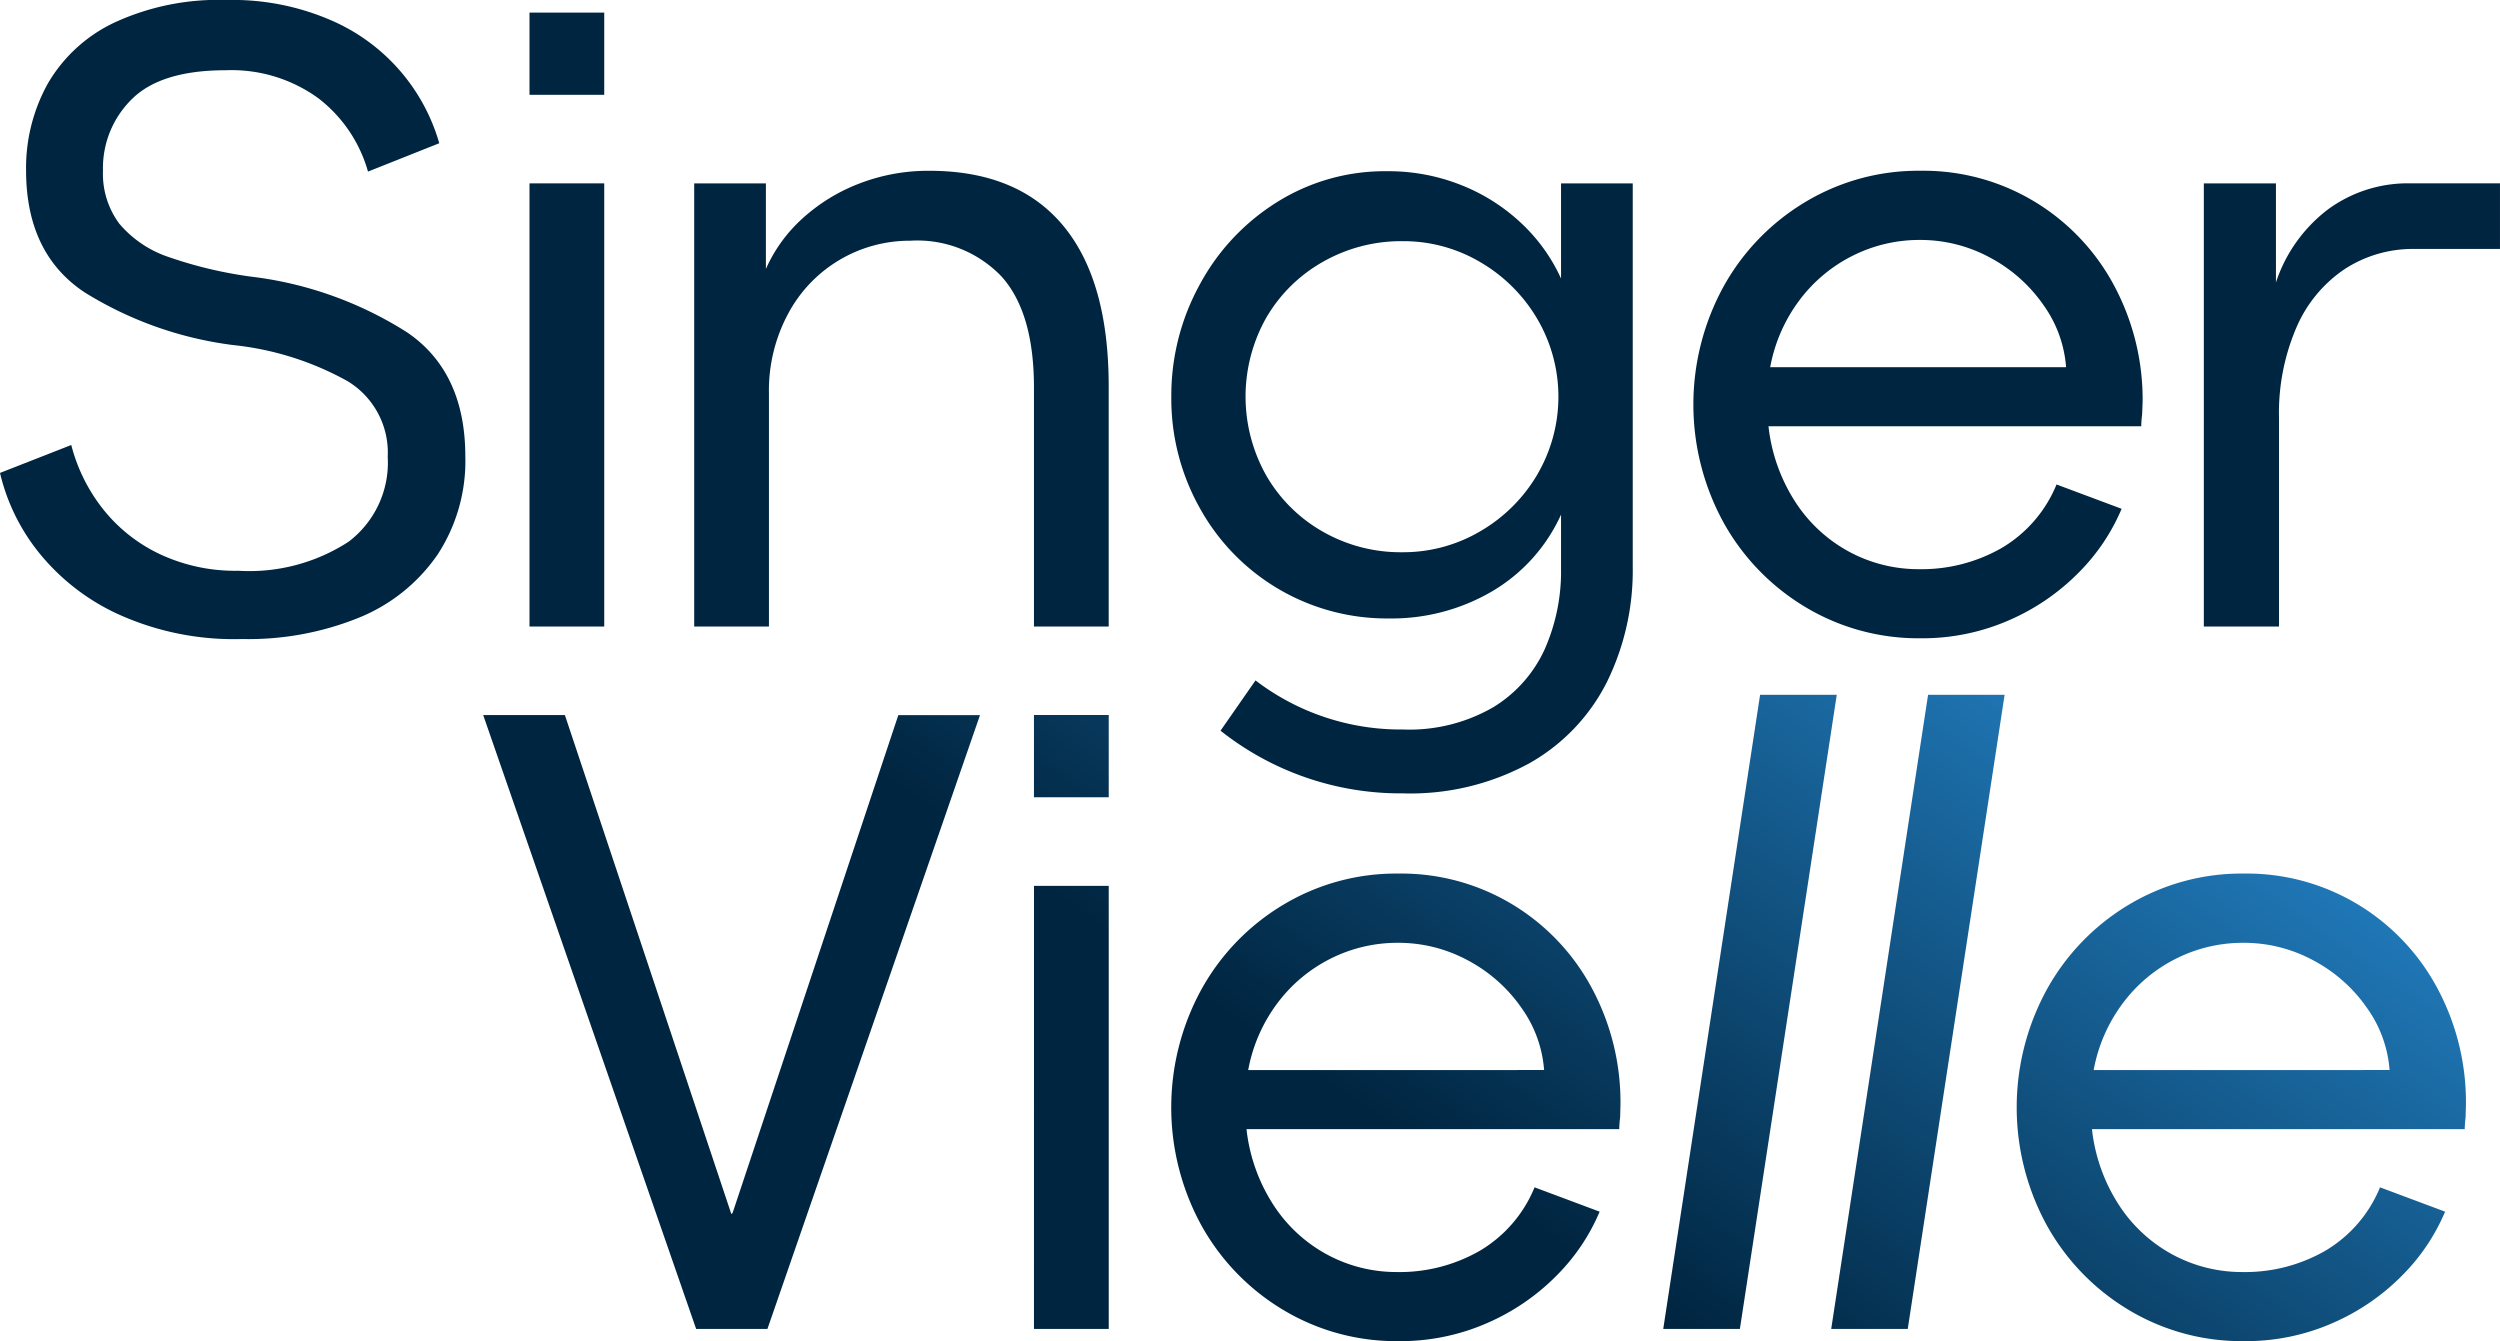
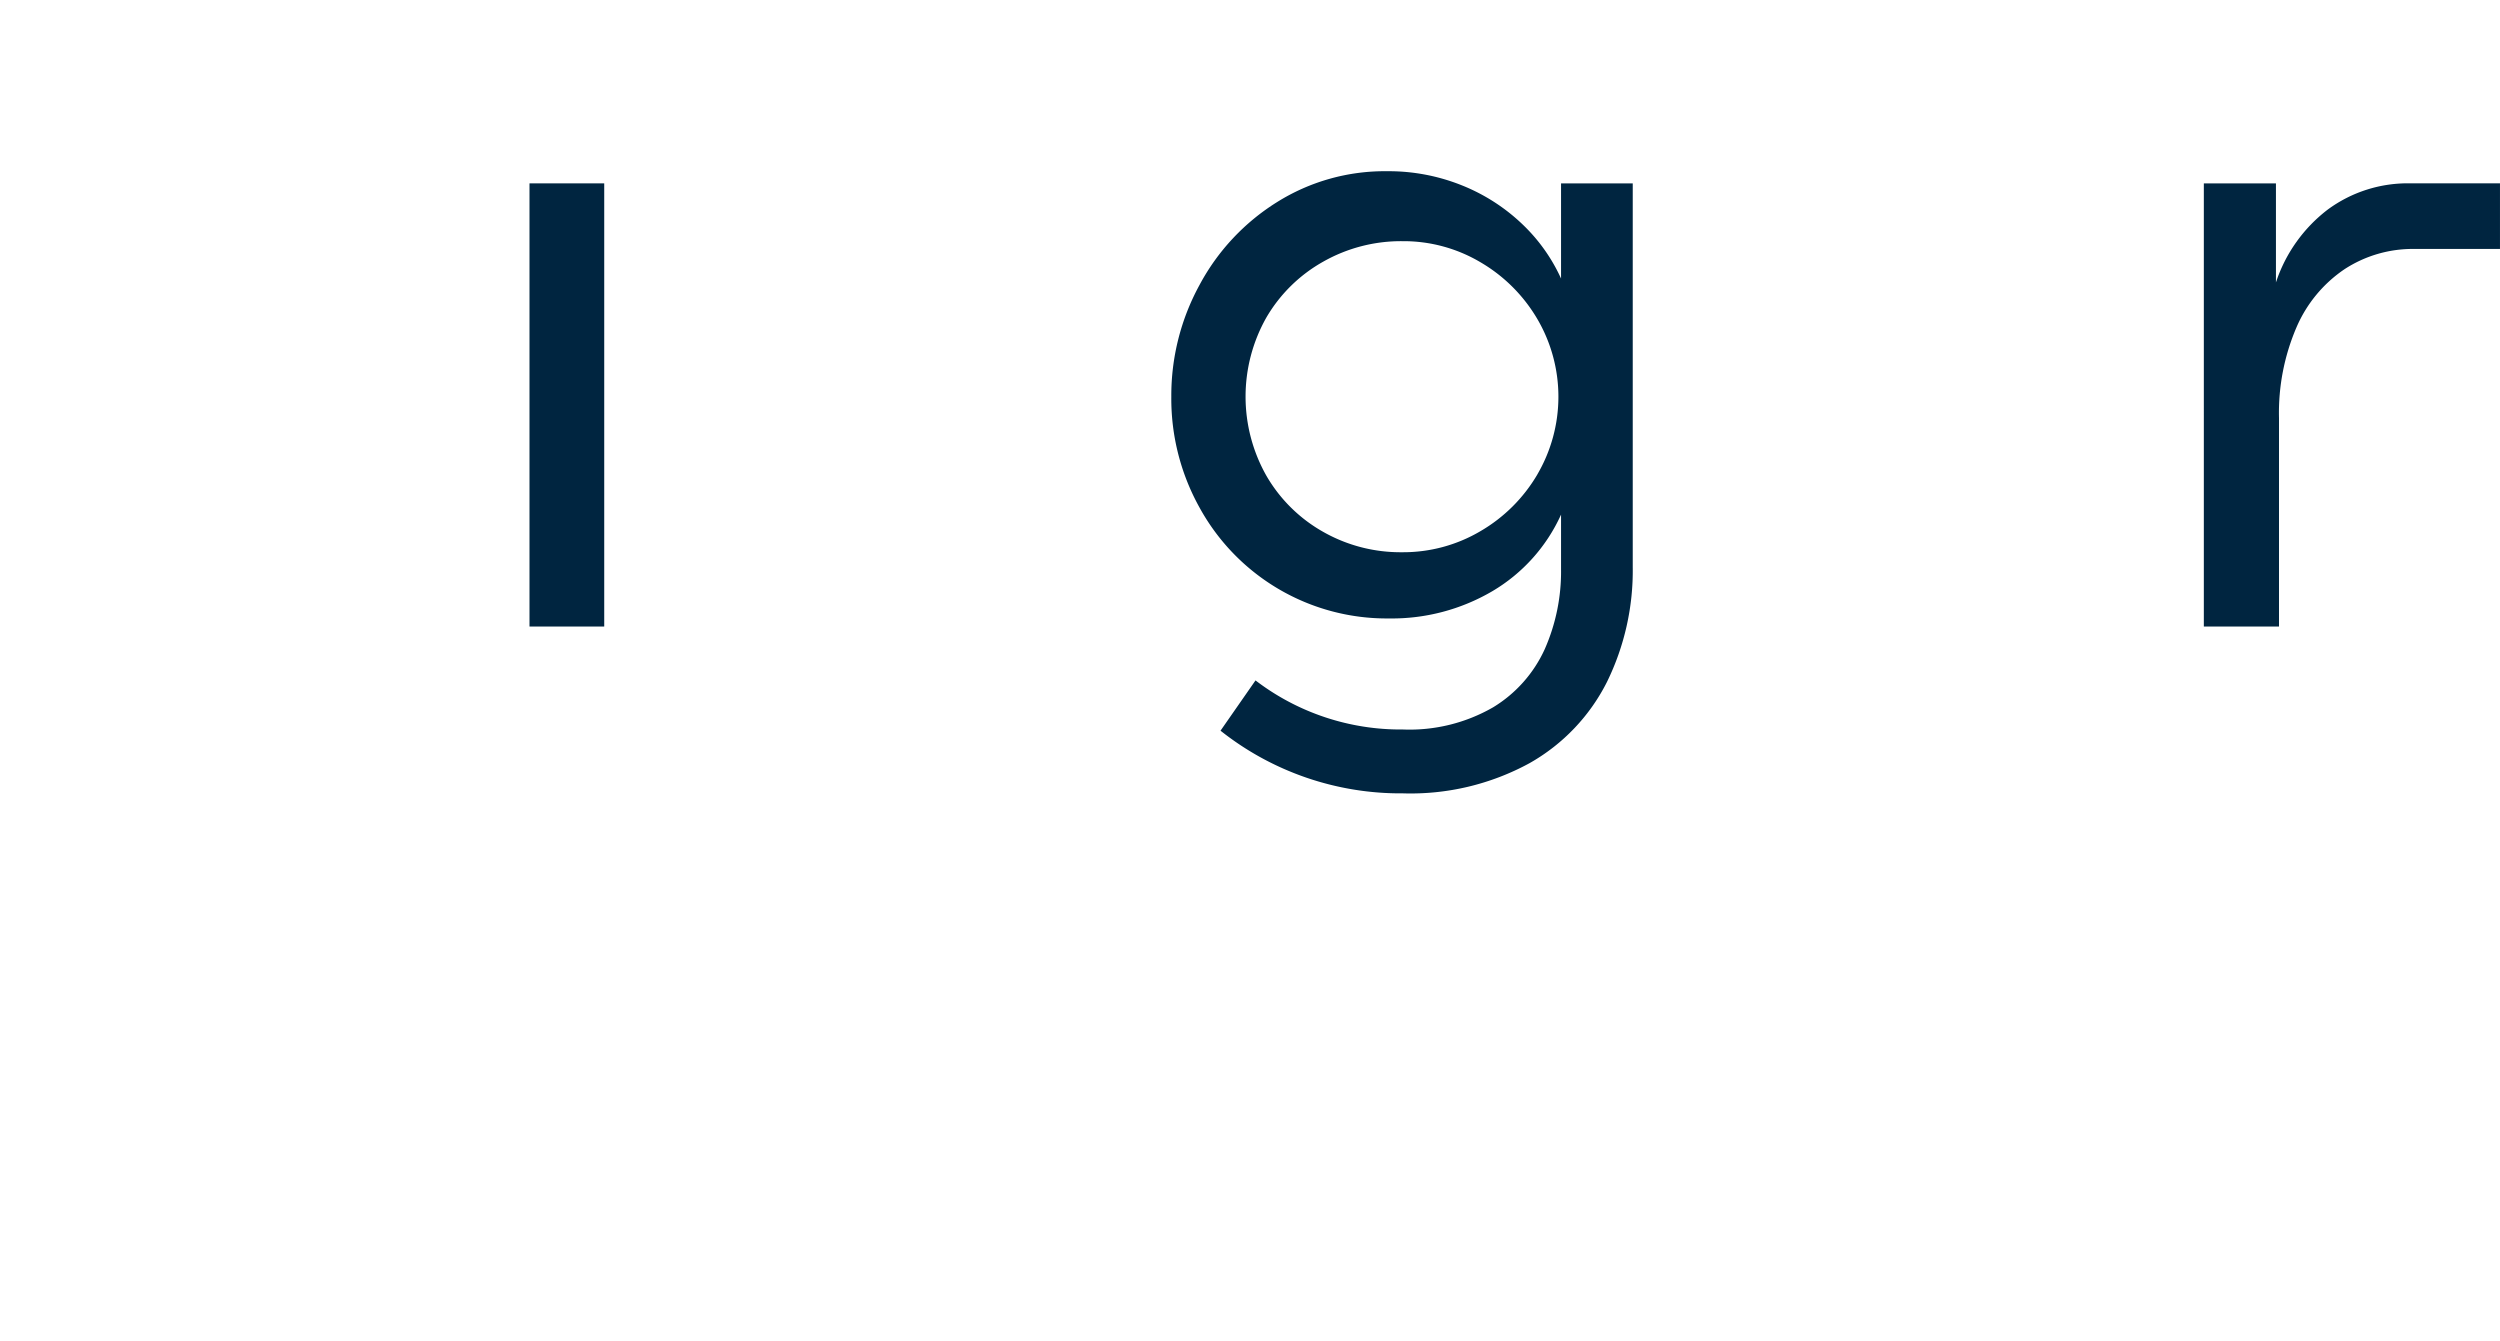
<svg xmlns="http://www.w3.org/2000/svg" id="SV_logo_color" width="126.753" height="68" viewBox="0 0 126.753 68">
  <defs>
    <linearGradient id="linear-gradient" x1="1" x2="0.351" y2="0.622" gradientUnits="objectBoundingBox">
      <stop offset="0" stop-color="#3af" />
      <stop offset="1" stop-color="#002540" />
    </linearGradient>
  </defs>
  <g id="Group_1825" data-name="Group 1825">
-     <path id="Path_1829" data-name="Path 1829" d="M5.937,31.115a11.1,11.1,0,0,1-4.053-3.209A10.157,10.157,0,0,1,0,23.978l3.613-1.416A8.749,8.749,0,0,0,5.2,25.782a8.086,8.086,0,0,0,2.875,2.3,8.987,8.987,0,0,0,4,.856,9.238,9.238,0,0,0,5.6-1.473,5.03,5.03,0,0,0,1.983-4.305,4.232,4.232,0,0,0-2.038-3.836,15.136,15.136,0,0,0-5.782-1.827,18.7,18.7,0,0,1-7.545-2.672Q1.322,12.857,1.322,8.632a8.815,8.815,0,0,1,1.09-4.373,7.7,7.7,0,0,1,3.37-3.106A12.554,12.554,0,0,1,11.477,0a12.56,12.56,0,0,1,5.386,1.062,9.7,9.7,0,0,1,5.408,6.2L18.658,8.7a7.122,7.122,0,0,0-2.522-3.722,7.489,7.489,0,0,0-4.7-1.416q-3.26,0-4.736,1.45A4.895,4.895,0,0,0,5.221,8.655a4.239,4.239,0,0,0,.826,2.683,5.6,5.6,0,0,0,2.522,1.7,21.4,21.4,0,0,0,4.472,1.027,18.946,18.946,0,0,1,7.6,2.786q2.952,2.01,2.952,6.3a8.662,8.662,0,0,1-1.4,4.956A8.882,8.882,0,0,1,18.24,31.3,14.919,14.919,0,0,1,12.27,32.4,14.184,14.184,0,0,1,5.937,31.115Z" fill="#002540" />
-     <path id="Path_1830" data-name="Path 1830" d="M281.317,68.946v4.34a7.583,7.583,0,0,1,1.873-2.577,9.122,9.122,0,0,1,2.885-1.762,9.686,9.686,0,0,1,3.524-.639q4.472,0,6.785,2.776t2.313,8.151V91.415h-3.789V79.3q0-3.788-1.63-5.617a5.9,5.9,0,0,0-4.648-1.829,6.978,6.978,0,0,0-6.168,3.668,8.234,8.234,0,0,0-.991,4.086V91.415h-3.789V68.946Z" transform="translate(-242.485 -59.649)" fill="#002540" />
    <path id="Path_1831" data-name="Path 1831" d="M885.193,73.348V78.37a7.667,7.667,0,0,1,2.622-3.69,6.835,6.835,0,0,1,4.207-1.333h4.53v3.326h-4.332a6.33,6.33,0,0,0-3.546,1.024,6.786,6.786,0,0,0-2.445,2.963,10.994,10.994,0,0,0-.881,4.582V95.817h-3.811V73.348Z" transform="translate(-769.8 -64.051)" fill="#002540" />
    <rect id="Rectangle_7771" data-name="Rectangle 7771" width="3.789" height="22.469" transform="translate(26.846 9.297)" fill="#002540" />
-     <rect id="Rectangle_7772" data-name="Rectangle 7772" width="3.789" height="4.168" transform="translate(26.846 0.639)" fill="#002540" />
    <g id="Group_1824" data-name="Group 1824" transform="translate(85.853 8.658)">
-       <path id="Path_1832" data-name="Path 1832" d="M700.08,80.665a4.9,4.9,0,0,0-.044.595h-18.9a8.823,8.823,0,0,0,1.344,3.811,7.479,7.479,0,0,0,2.732,2.544,7.39,7.39,0,0,0,3.568.892,8.152,8.152,0,0,0,4.186-1.079,6.655,6.655,0,0,0,2.775-3.216l3.3,1.234a10.177,10.177,0,0,1-2.159,3.216,11.233,11.233,0,0,1-3.525,2.423,10.936,10.936,0,0,1-4.516.925A11.115,11.115,0,0,1,683,90.423a11.485,11.485,0,0,1-4.152-4.3,12.462,12.462,0,0,1,0-11.928A11.462,11.462,0,0,1,683,69.893a11.111,11.111,0,0,1,5.848-1.586,10.889,10.889,0,0,1,5.794,1.575,11.026,11.026,0,0,1,4.021,4.251,12.224,12.224,0,0,1,1.442,5.893Zm-3.855-2.4a6.207,6.207,0,0,0-1.146-3.15,7.687,7.687,0,0,0-2.7-2.4,7.387,7.387,0,0,0-3.579-.9,7.506,7.506,0,0,0-3.381.793,7.627,7.627,0,0,0-2.709,2.258,8.078,8.078,0,0,0-1.487,3.4h15Z" transform="translate(-677.325 -68.307)" fill="#002540" />
-     </g>
+       </g>
    <path id="Path_1833" data-name="Path 1833" d="M471.026,96.849a14.683,14.683,0,0,0,9.247,3.177,12.579,12.579,0,0,0,6.421-1.531,9.771,9.771,0,0,0,3.932-4.131,12.822,12.822,0,0,0,1.3-5.815V69.1h-3.635v4.824a8.867,8.867,0,0,0-1.961-2.754,9.586,9.586,0,0,0-3.04-1.96,9.959,9.959,0,0,0-3.833-.727,10.277,10.277,0,0,0-5.562,1.564,11.142,11.142,0,0,0-3.932,4.2,11.684,11.684,0,0,0-1.432,5.672,11.347,11.347,0,0,0,1.443,5.639,10.827,10.827,0,0,0,9.593,5.6,10.068,10.068,0,0,0,5.232-1.377,8.641,8.641,0,0,0,3.492-3.888V88.66a9.734,9.734,0,0,1-.826,4.053,6.681,6.681,0,0,1-2.621,2.952,8.485,8.485,0,0,1-4.571,1.123A12.107,12.107,0,0,1,472.8,94.3ZM487.09,83.858a8.017,8.017,0,0,1-2.886,2.875,7.7,7.7,0,0,1-3.976,1.068,7.933,7.933,0,0,1-4-1.035,7.679,7.679,0,0,1-2.875-2.841,8.151,8.151,0,0,1,0-8.029,7.687,7.687,0,0,1,2.886-2.831,8,8,0,0,1,4.009-1.035,7.645,7.645,0,0,1,3.976,1.079,8.028,8.028,0,0,1,2.875,2.885,7.8,7.8,0,0,1-.011,7.864Z" transform="translate(-409.144 -59.802)" fill="#002540" />
  </g>
-   <path id="Path_1834" data-name="Path 1834" d="M193.285,278.976h4.142l8.439,25.3.066-.066,8.4-25.233h4.141L207.695,310.1h-3.613ZM221.209,310.1H225V287.634h-3.789Zm29.72-10.728a4.912,4.912,0,0,0-.044.595h-18.9a8.823,8.823,0,0,0,1.344,3.811,7.48,7.48,0,0,0,2.732,2.544,7.39,7.39,0,0,0,3.568.892,8.152,8.152,0,0,0,4.186-1.079,6.655,6.655,0,0,0,2.775-3.216l3.3,1.234a10.176,10.176,0,0,1-2.159,3.216,11.233,11.233,0,0,1-3.525,2.423,10.935,10.935,0,0,1-4.516.925,11.115,11.115,0,0,1-5.849-1.586,11.485,11.485,0,0,1-4.152-4.3,12.462,12.462,0,0,1,0-11.928,11.462,11.462,0,0,1,4.152-4.306,11.112,11.112,0,0,1,5.849-1.586,10.889,10.889,0,0,1,5.794,1.575,11.025,11.025,0,0,1,4.02,4.251,12.224,12.224,0,0,1,1.442,5.893Zm-3.855-2.4a6.207,6.207,0,0,0-1.146-3.15,7.687,7.687,0,0,0-2.7-2.4,7.387,7.387,0,0,0-3.579-.9,7.506,7.506,0,0,0-3.381.793,7.627,7.627,0,0,0-2.709,2.258,8.08,8.08,0,0,0-1.488,3.4Zm46.721,2.4a4.924,4.924,0,0,0-.044.595h-18.9a8.824,8.824,0,0,0,1.344,3.811,7.479,7.479,0,0,0,2.732,2.544,7.39,7.39,0,0,0,3.568.892,8.152,8.152,0,0,0,4.186-1.079,6.655,6.655,0,0,0,2.775-3.216l3.3,1.234a10.177,10.177,0,0,1-2.159,3.216,11.232,11.232,0,0,1-3.525,2.423,10.935,10.935,0,0,1-4.516.925,11.115,11.115,0,0,1-5.849-1.586,11.486,11.486,0,0,1-4.152-4.3,12.461,12.461,0,0,1,0-11.928,11.462,11.462,0,0,1,4.152-4.306,11.112,11.112,0,0,1,5.849-1.586,10.889,10.889,0,0,1,5.794,1.575,11.025,11.025,0,0,1,4.02,4.251,12.224,12.224,0,0,1,1.442,5.893Zm-3.855-2.4a6.207,6.207,0,0,0-1.146-3.15,7.687,7.687,0,0,0-2.7-2.4,7.387,7.387,0,0,0-3.58-.9,7.506,7.506,0,0,0-3.381.793,7.627,7.627,0,0,0-2.709,2.258,8.08,8.08,0,0,0-1.487,3.4Zm-31.915-19.024L253.114,310.1H257l4.912-32.152Zm8.517,0L261.63,310.1h3.881l4.911-32.152Zm-45.333,1.025v4.168H225v-4.168Z" transform="translate(-168.786 -242.72)" fill="url(#linear-gradient)" />
</svg>